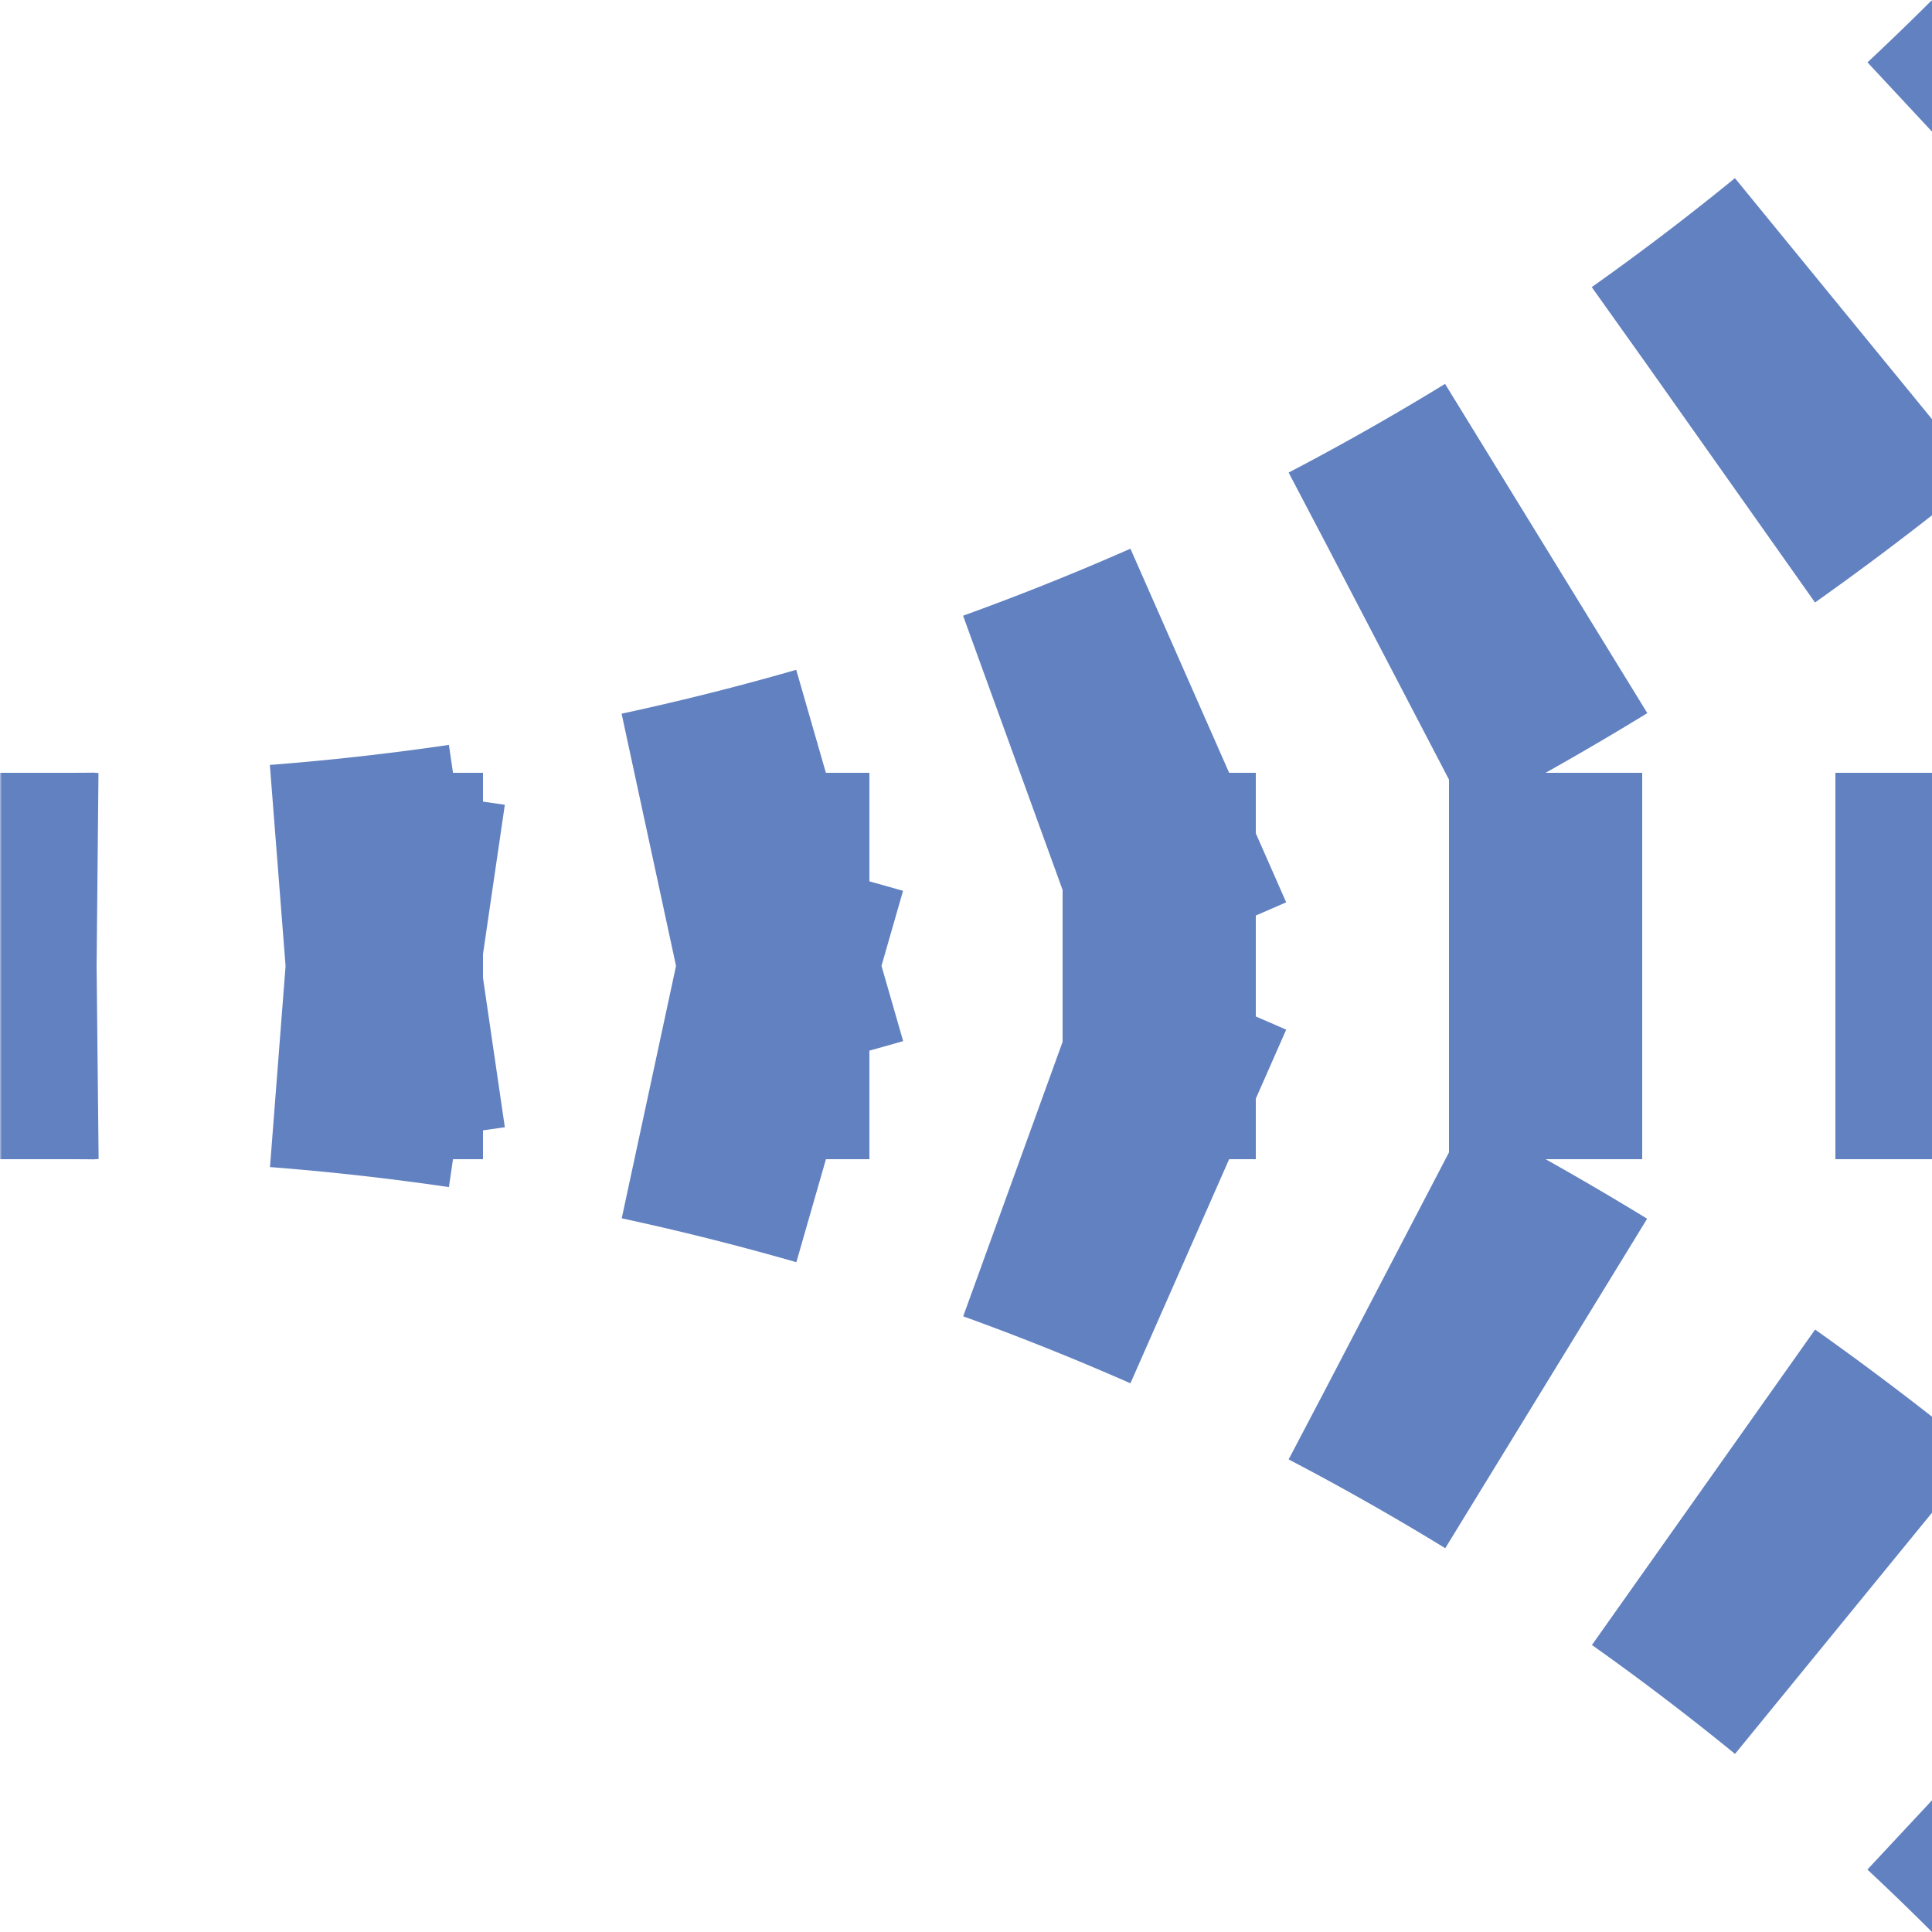
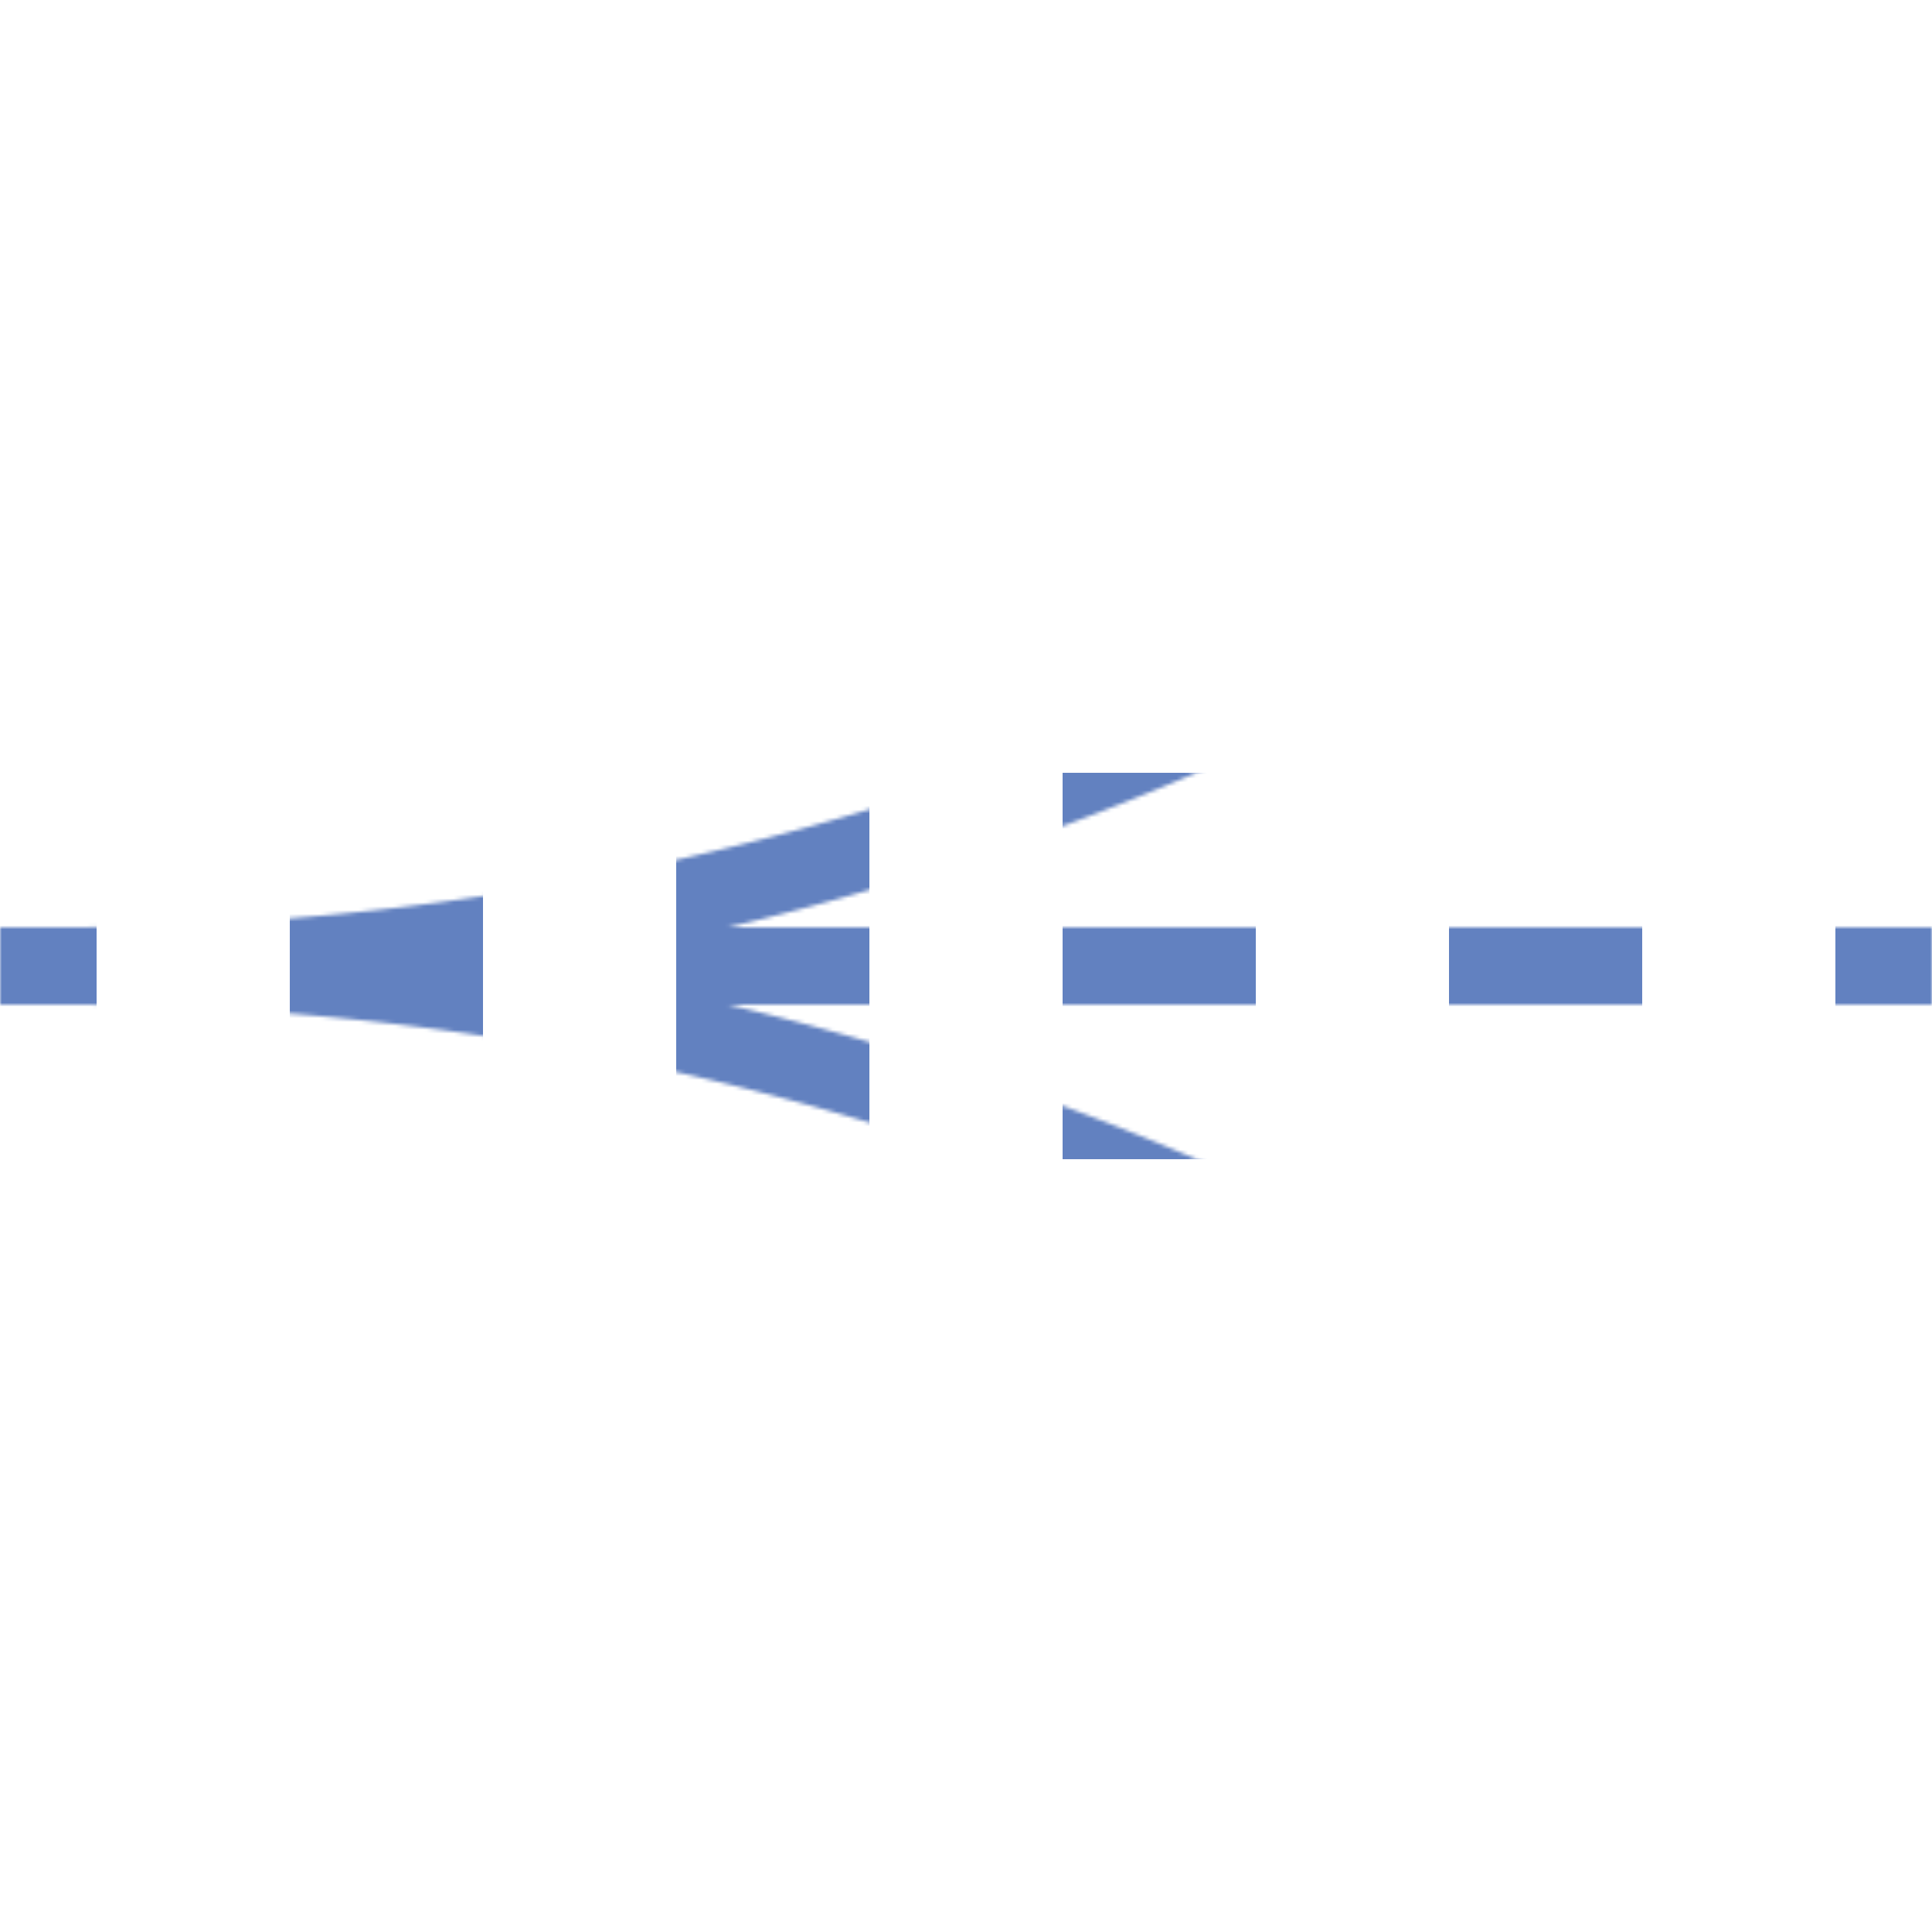
<svg xmlns="http://www.w3.org/2000/svg" width="500" height="500">
  <title>uextkABZq12</title>
  <defs>
    <mask id="1">
-       <circle r="999" fill="#FFF" />
      <path d="M 750,-482.84 A 732.84,732.84 0 0 1 17.16,250 732.84,732.84 0 0 1 750,982.84 M 0,250 H 500" stroke-width="20" stroke="#000" fill="none" />
    </mask>
  </defs>
  <g mask="url(#1)" stroke="#6281C0" stroke-width="100" fill="none">
-     <path d="M -25,250 H 17.16 A 732.84,732.84 0 0 0 750,-482.84 M -25,250 H 17.16 A 732.84,732.84 0 0 1 750,982.84" stroke-dasharray="50,48.79" />
    <path d="M 525,250 H 0" stroke-dasharray="50" />
  </g>
</svg>